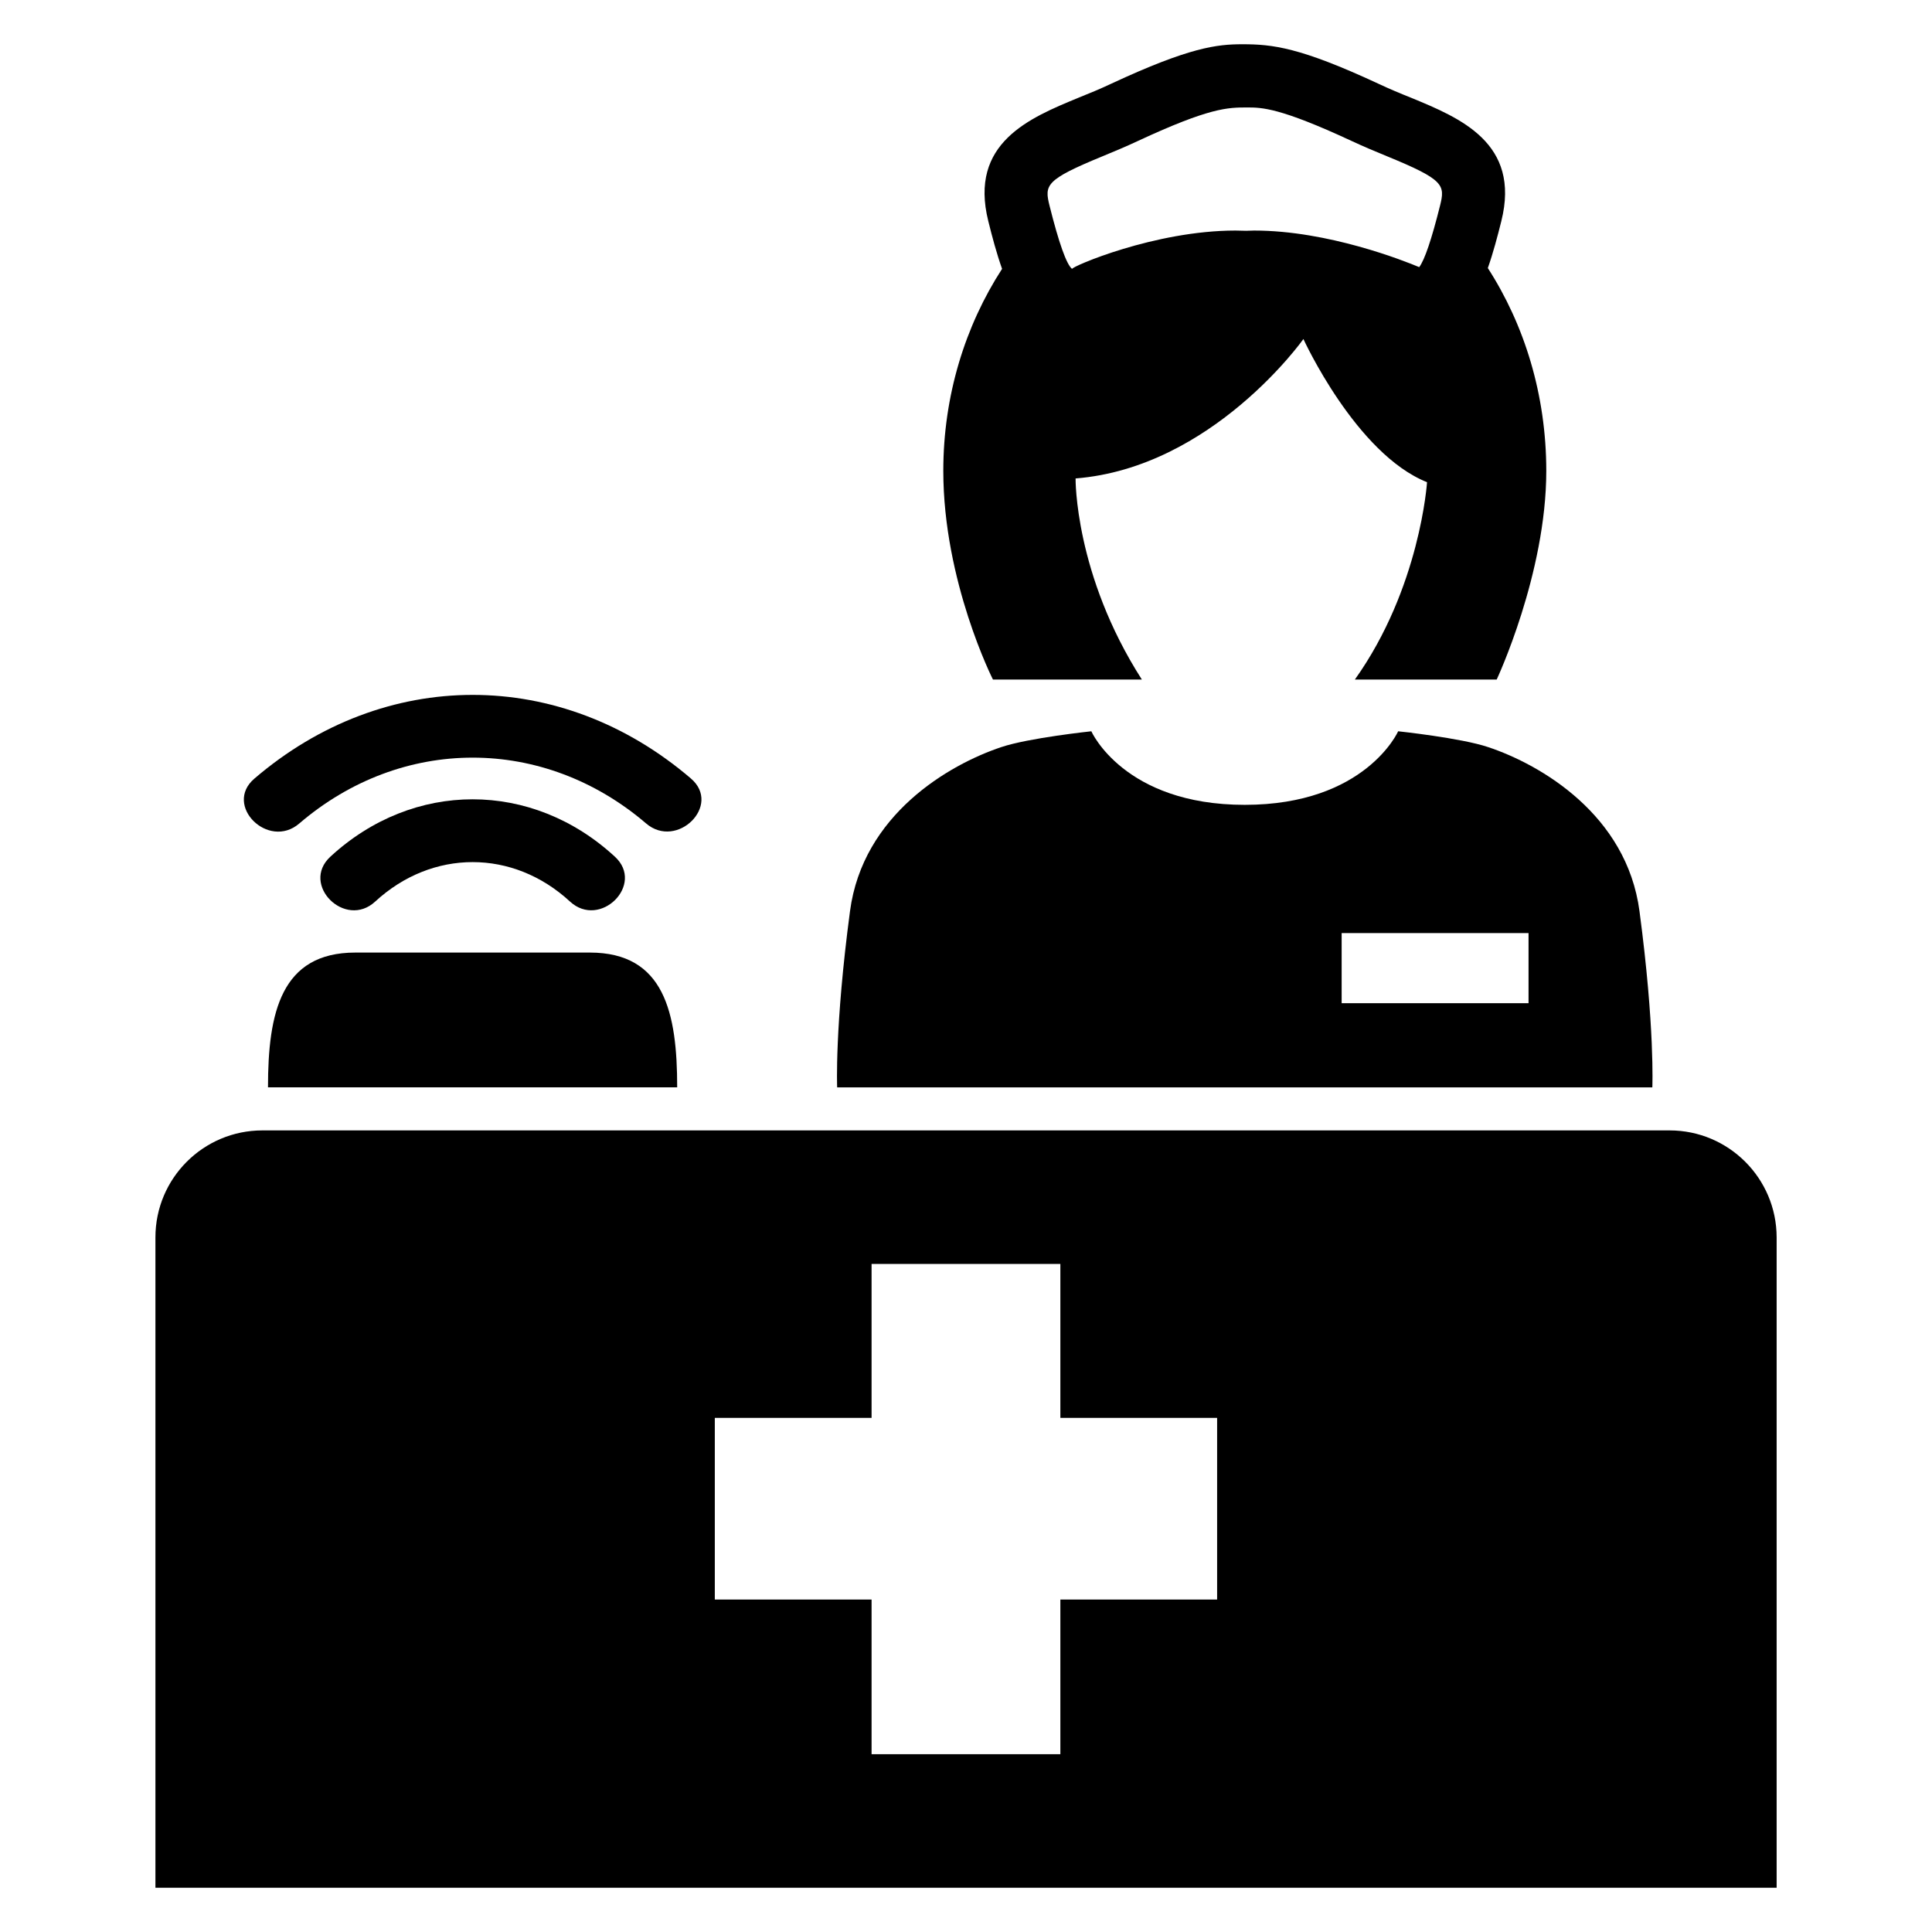
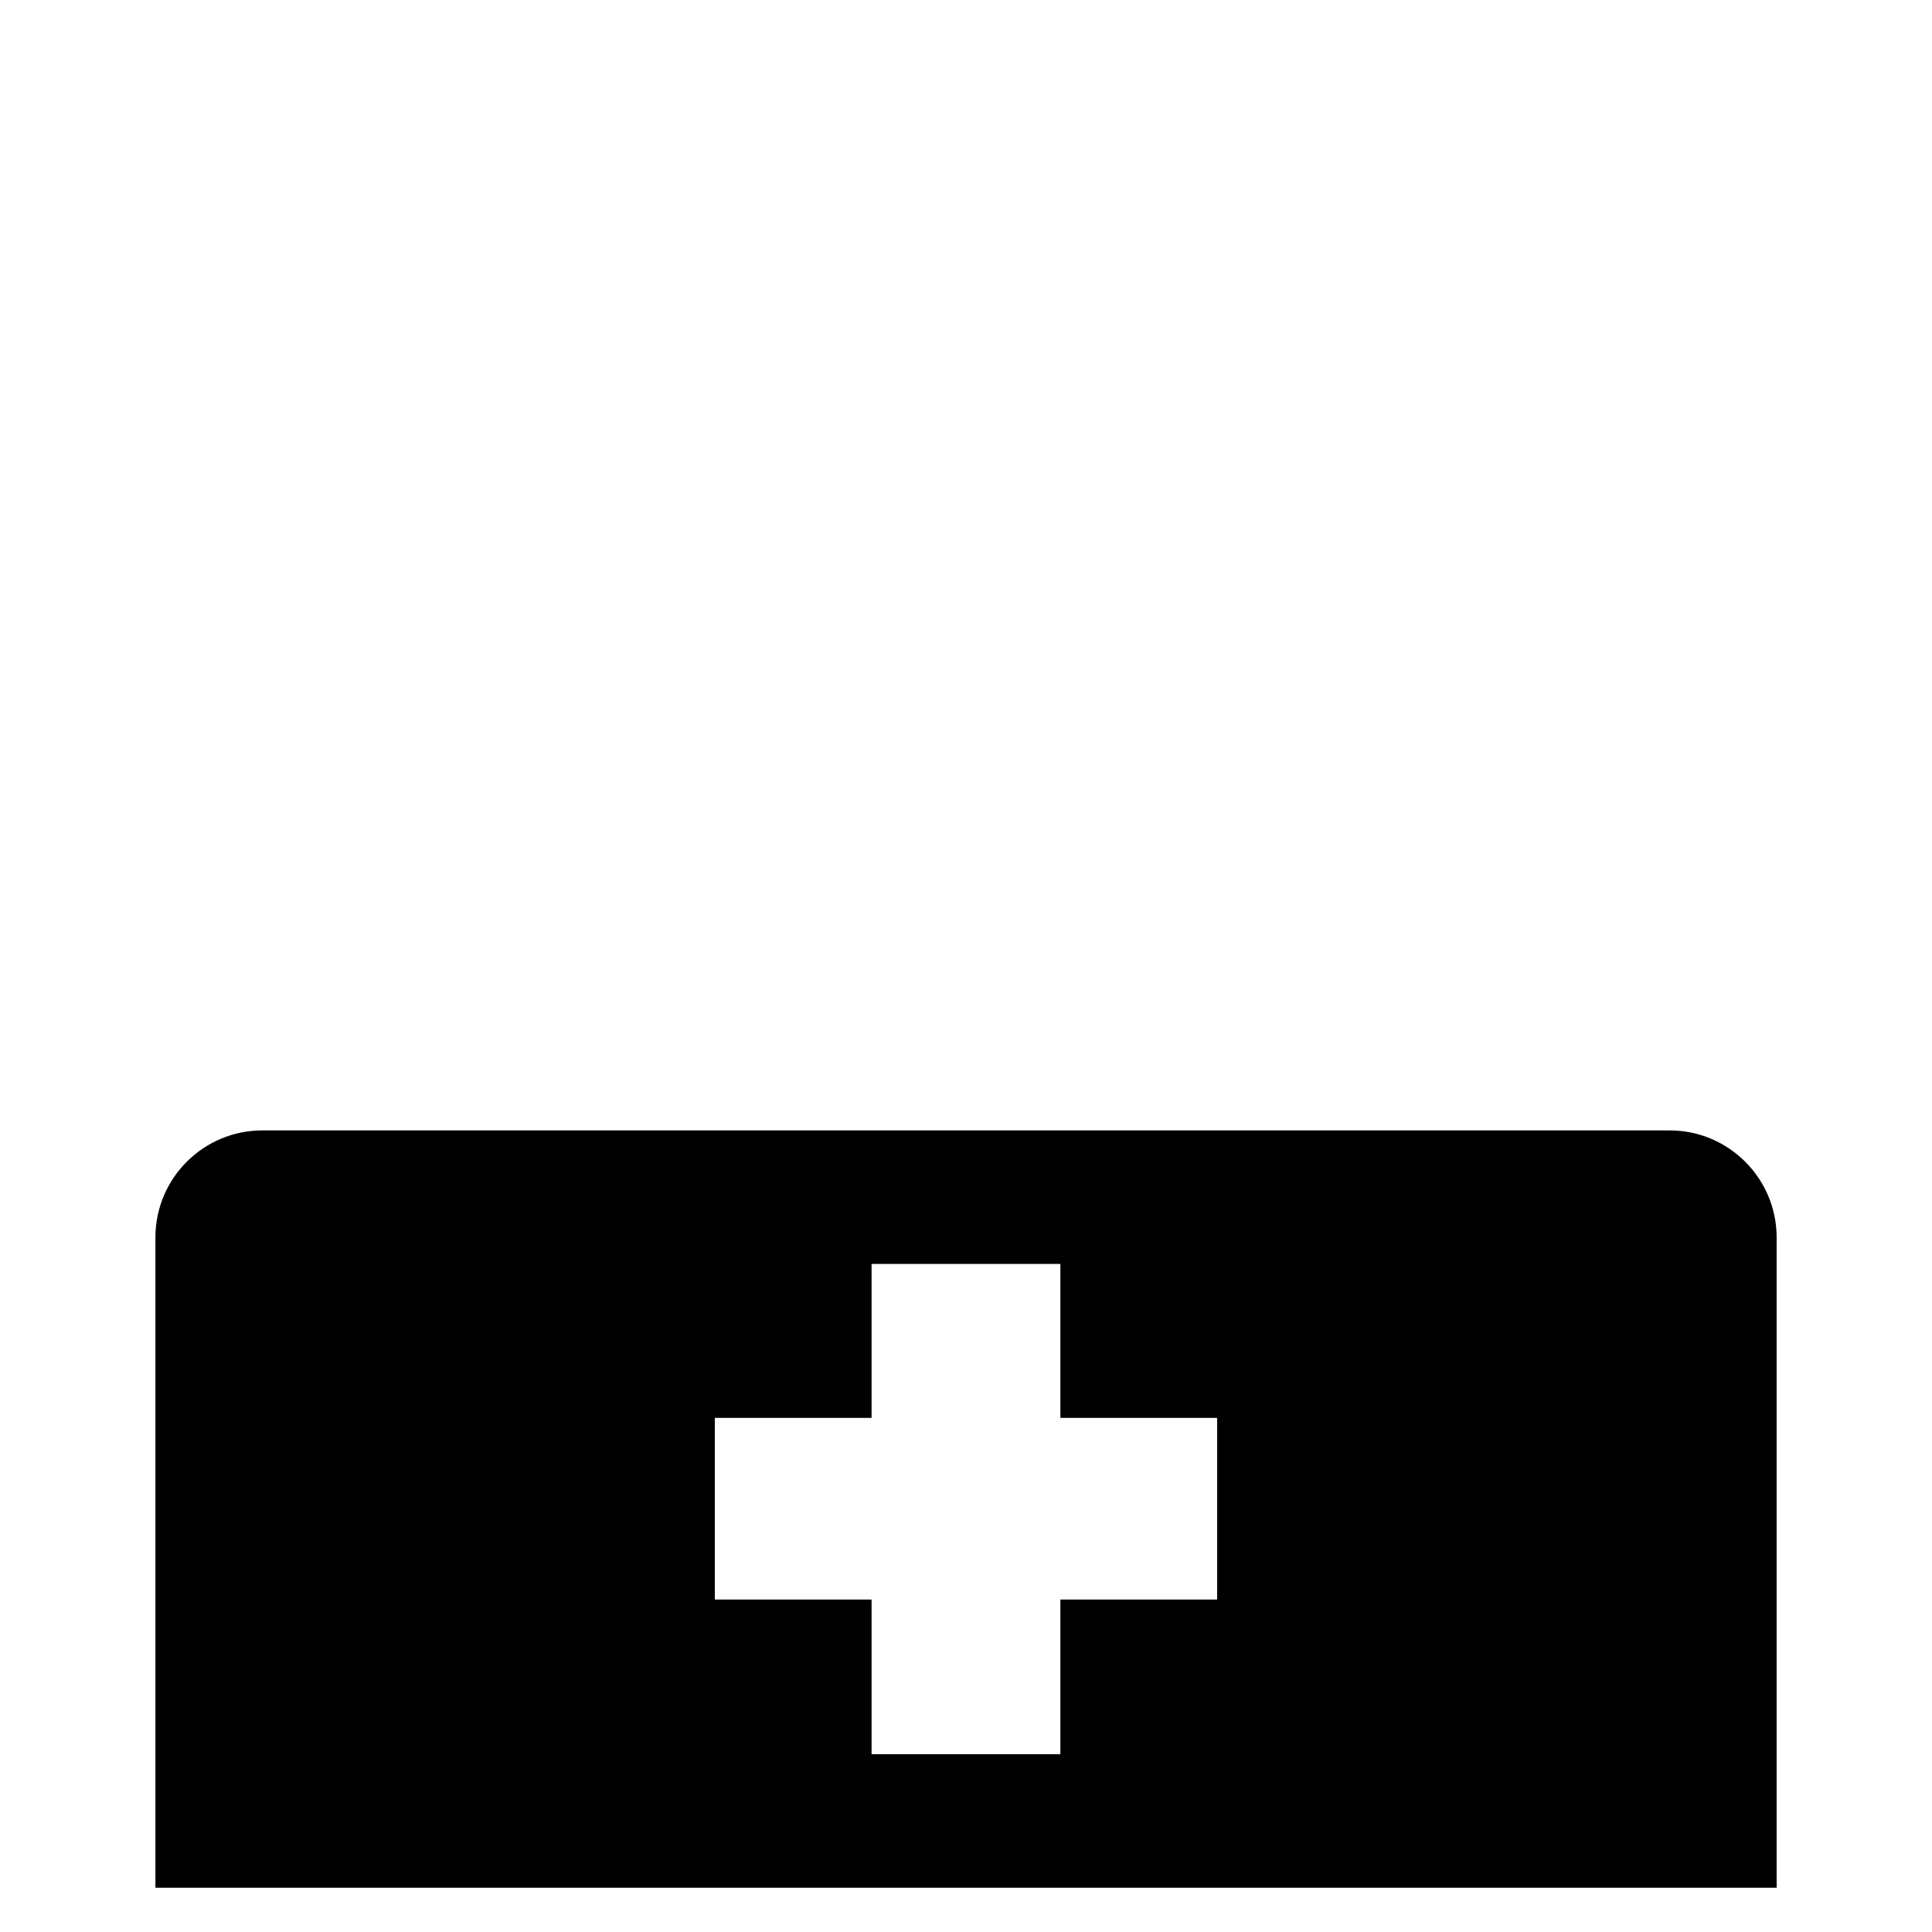
<svg xmlns="http://www.w3.org/2000/svg" fill="#000000" width="800px" height="800px" version="1.1" viewBox="144 144 512 512">
  <g>
    <path d="m586.47 443.57h-372.93c-15.664 0-28.352 12.703-28.352 28.352v172.35h429.64v-172.35c-0.016-15.648-12.719-28.352-28.367-28.352zm-119.92 124.32h-41.543v40.992h-50.031v-40.992h-41.543v-48.137h41.543v-40.793h50.031v40.793h41.543z" />
-     <path d="m538.29 215.04c1.434-4.078 2.566-8.398 3.574-12.426 5.191-20.719-10.945-27.359-23.895-32.703-2.793-1.113-5.742-2.336-8.746-3.754-20.734-9.637-27.984-10.43-35.969-10.43-6.734 0-14 0.793-34.703 10.426-3.008 1.418-5.969 2.641-8.762 3.754-12.945 5.344-29.066 11.969-23.879 32.703 1.023 4.121 2.184 8.504 3.648 12.641-9.754 15.055-15.574 33.57-15.574 53.527 0 29.328 13.16 55.312 13.16 55.312h39.465c-17.879-27.895-17.57-53.297-17.57-53.297 36.258-2.871 60.379-36.945 60.379-36.945s13.895 30.41 32.762 37.938c0 0-1.816 28.016-19.129 52.305h37.586s13.145-28.031 13.145-55.312c-0.012-20.211-5.812-38.73-15.492-53.738zm-102.13-29.617c3.008-1.238 6.199-2.566 9.449-4.09 19.039-8.855 23.801-8.855 28.898-8.855 3.848 0 8.594 0 27.633 8.855 3.266 1.527 6.457 2.856 9.465 4.09 15.145 6.215 15.391 7.602 14.016 13.098-2.231 8.93-4.09 14.383-5.512 16.273-3.969-1.664-24.121-9.695-43.738-9.695l-2.137 0.062-2.824-0.062c-21.402 0-43.48 9.574-43.297 10.168-1.496-1.219-3.496-6.867-5.969-16.73-1.375-5.512-1.133-6.887 14.016-13.113z" />
-     <path d="m578.48 385.46c-3.391-25.543-26.137-38.809-40.09-43.465-7.25-2.441-23.863-4.199-23.863-4.199s-8.641 19.496-40.656 19.496c-32.031 0-40.656-19.496-40.656-19.496s-16.609 1.754-23.879 4.199c-13.938 4.656-36.688 17.922-40.074 43.465-4.106 30.855-3.406 46.703-3.406 46.703h216.03c0-0.016 0.699-15.848-3.406-46.703zm-29.402 24.395h-49.527v-18.578h49.527z" />
-     <path d="m323.46 432.15h-108.44c0-19.727 3.434-35.711 23.145-35.711h62.184c19.723 0.016 23.113 15.984 23.113 35.711z" />
-     <path d="m306.96 371.04c-21.984-20.289-53.449-20.289-75.418 0-7.984 7.375 3.938 19.25 11.895 11.879 15.113-13.938 36.52-13.938 51.617 0 7.969 7.359 19.922-4.504 11.906-11.879z" />
-     <path d="m327.11 350.32c-34.504-29.559-81.219-29.559-115.71 0.031-8.246 7.07 3.711 18.914 11.895 11.895 27.145-23.281 64.746-23.281 91.922-0.031 8.18 7.019 20.152-4.812 11.891-11.895z" />
  </g>
</svg>